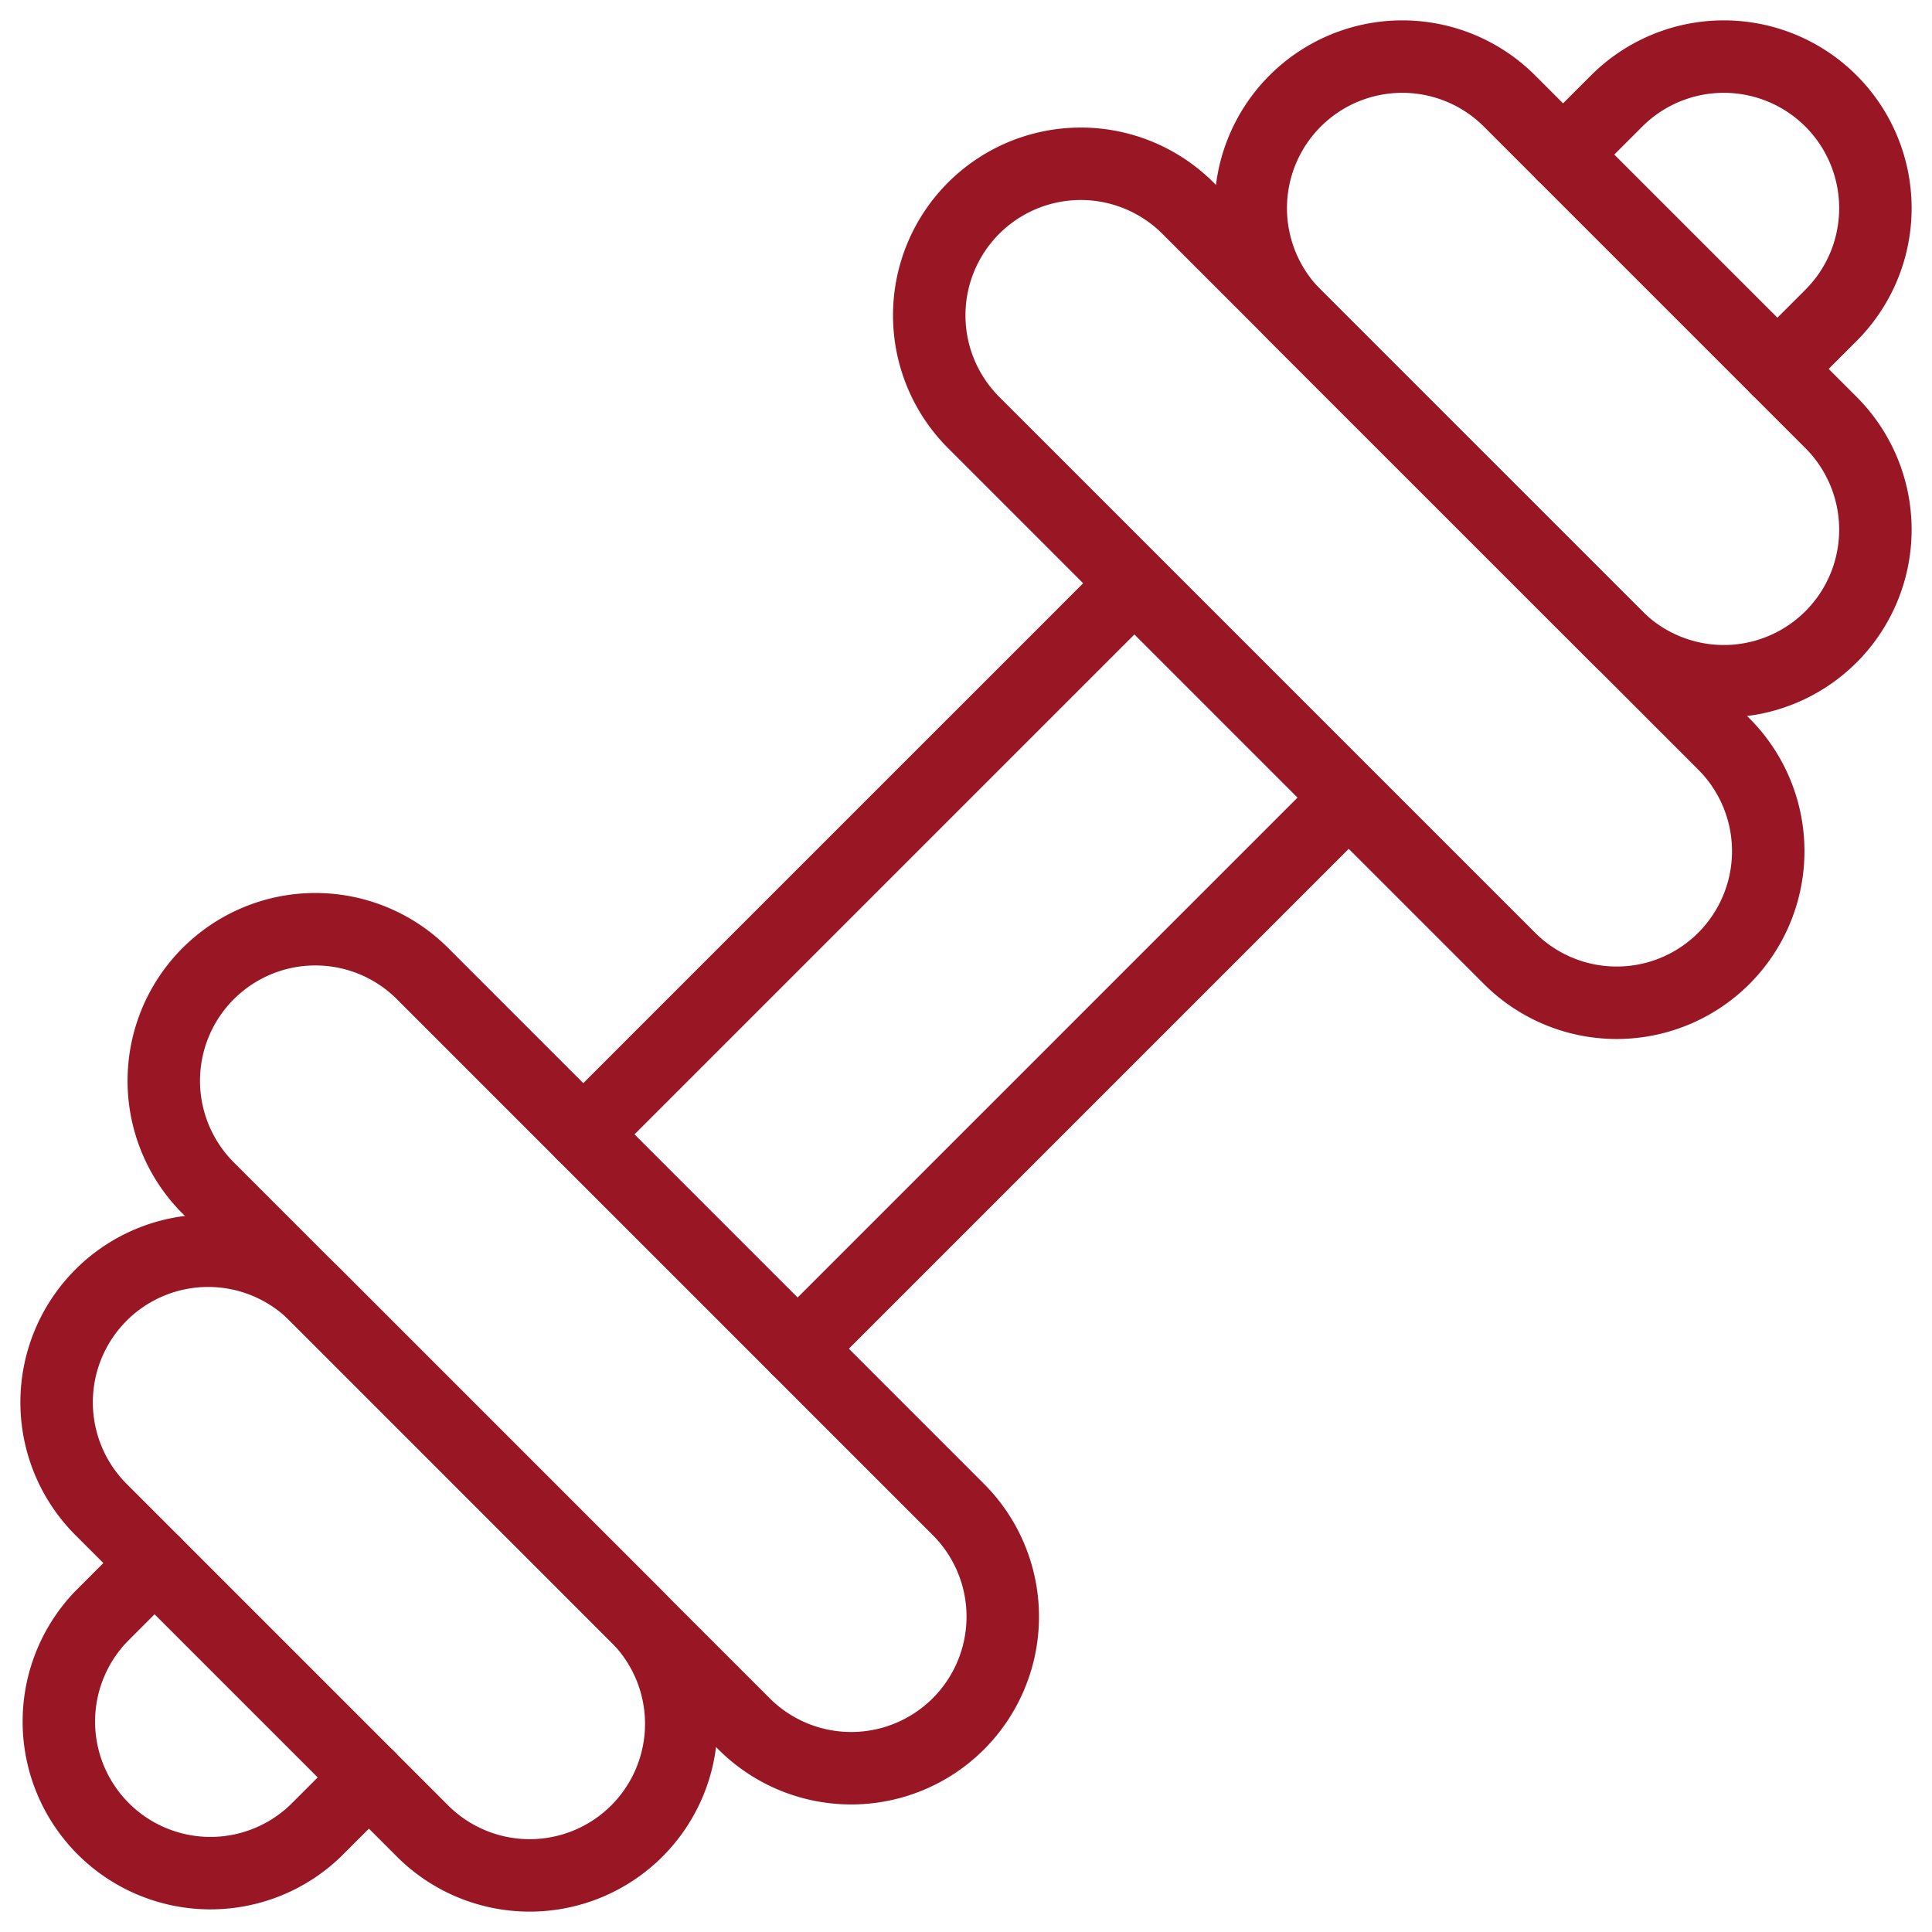
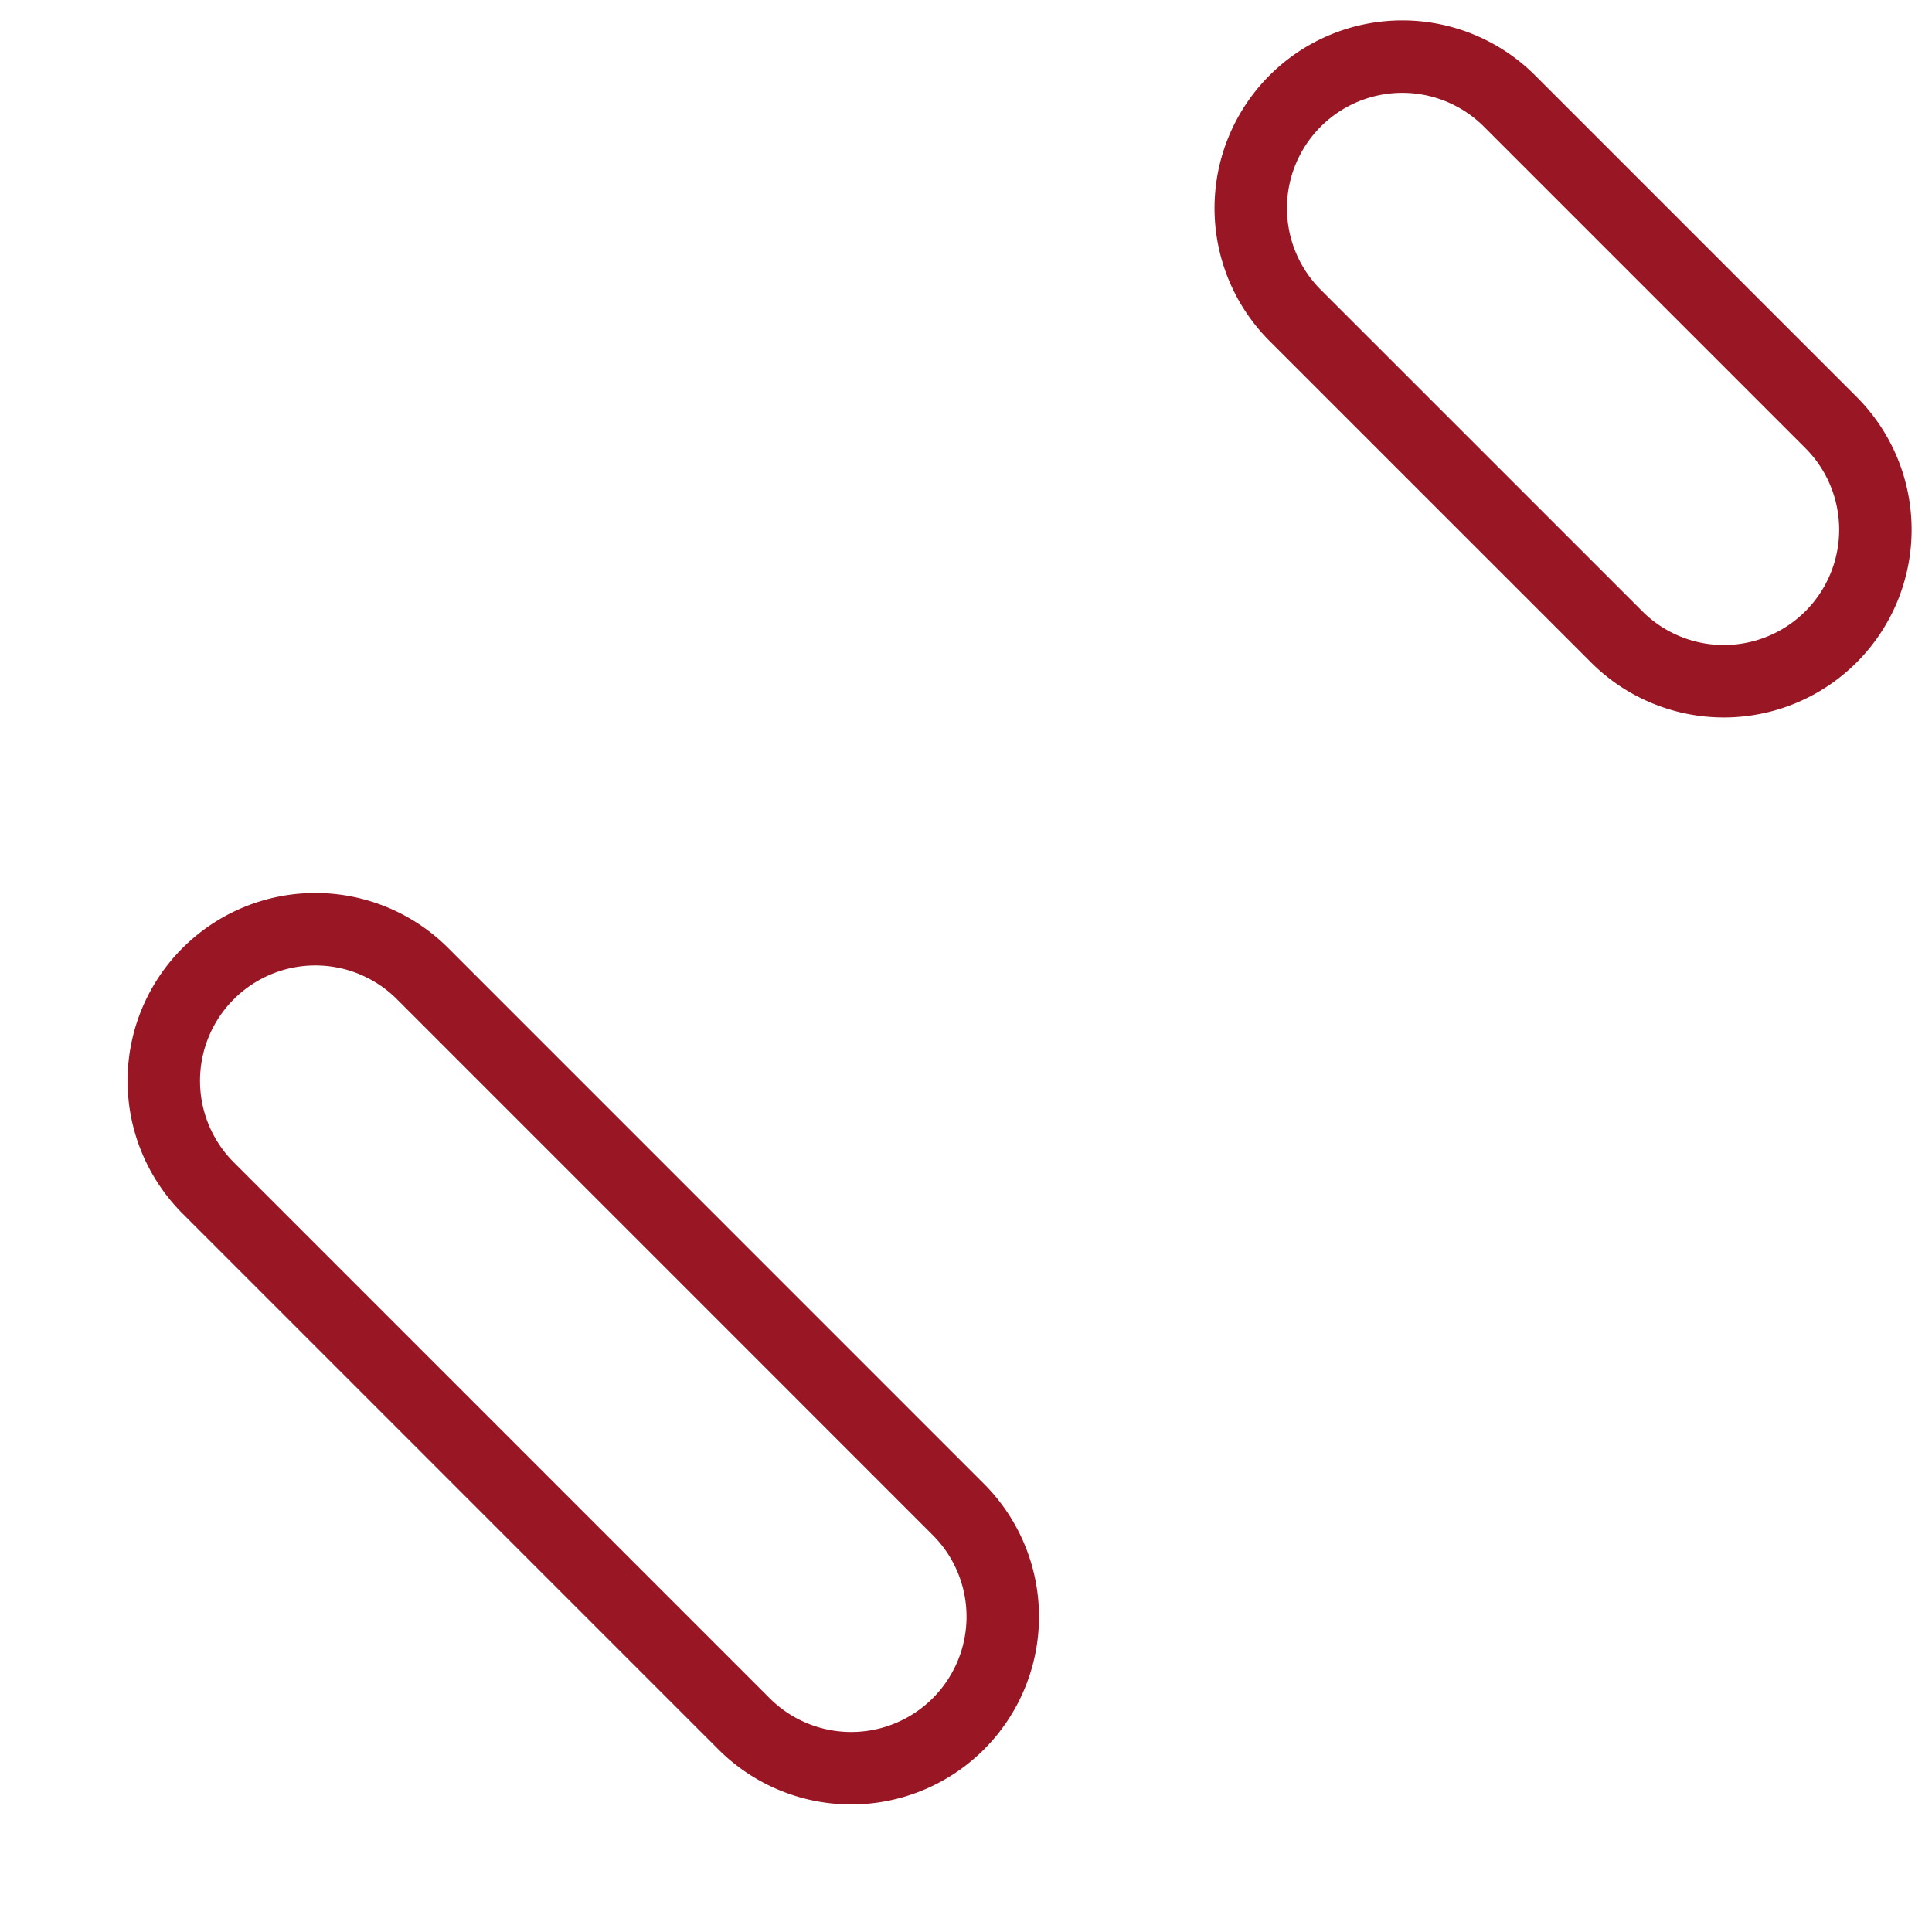
<svg xmlns="http://www.w3.org/2000/svg" width="80" height="80" fill="none">
  <g clip-path="url(#a)" stroke="#991624" stroke-width="3" stroke-miterlimit="10" stroke-linecap="round" stroke-linejoin="round">
-     <path d="M4.182 53.629a6.277 6.277 0 0 0 0 8.875l13.313 13.314a6.276 6.276 0 1 0 8.876-8.876L13.058 53.628a6.277 6.277 0 0 0-8.876 0Z" />
    <path d="M8.62 40.315a6.277 6.277 0 0 0 0 8.876L30.809 71.38a6.275 6.275 0 0 0 8.875 0 6.276 6.276 0 0 0 0-8.876L17.497 40.315a6.277 6.277 0 0 0-8.876 0ZM75.818 26.371a6.277 6.277 0 0 0 0-8.876L62.505 4.182a6.276 6.276 0 0 0-8.876 8.876L66.943 26.37a6.275 6.275 0 0 0 8.875 0Z" />
-     <path d="M71.38 39.684a6.276 6.276 0 0 0 .001-8.876L49.191 8.62a6.275 6.275 0 1 0-8.875 8.875l22.19 22.189a6.275 6.275 0 0 0 8.875 0ZM73.599 15.276l2.219-2.218a6.276 6.276 0 0 0-8.876-8.876L64.723 6.4M33.028 55.848l22.82-22.82M6.4 64.723l-2.218 2.22a6.277 6.277 0 0 0 8.875 8.875l2.22-2.219M46.972 24.152l-22.82 22.82" />
  </g>
  <defs>
    <clipPath id="a">
      <path fill="#fff" d="M0 0h80v80H0z" />
    </clipPath>
  </defs>
</svg>